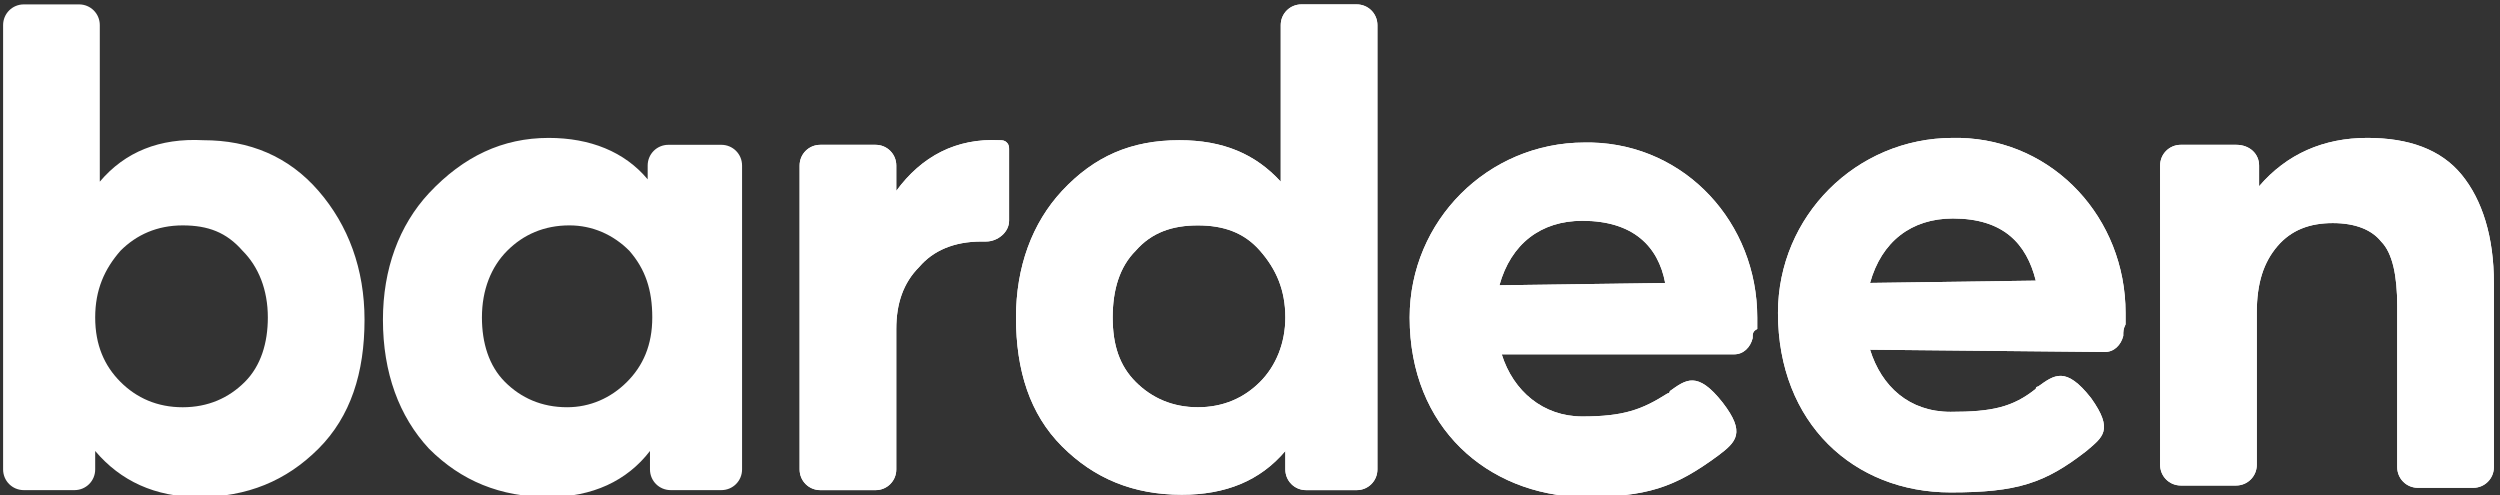
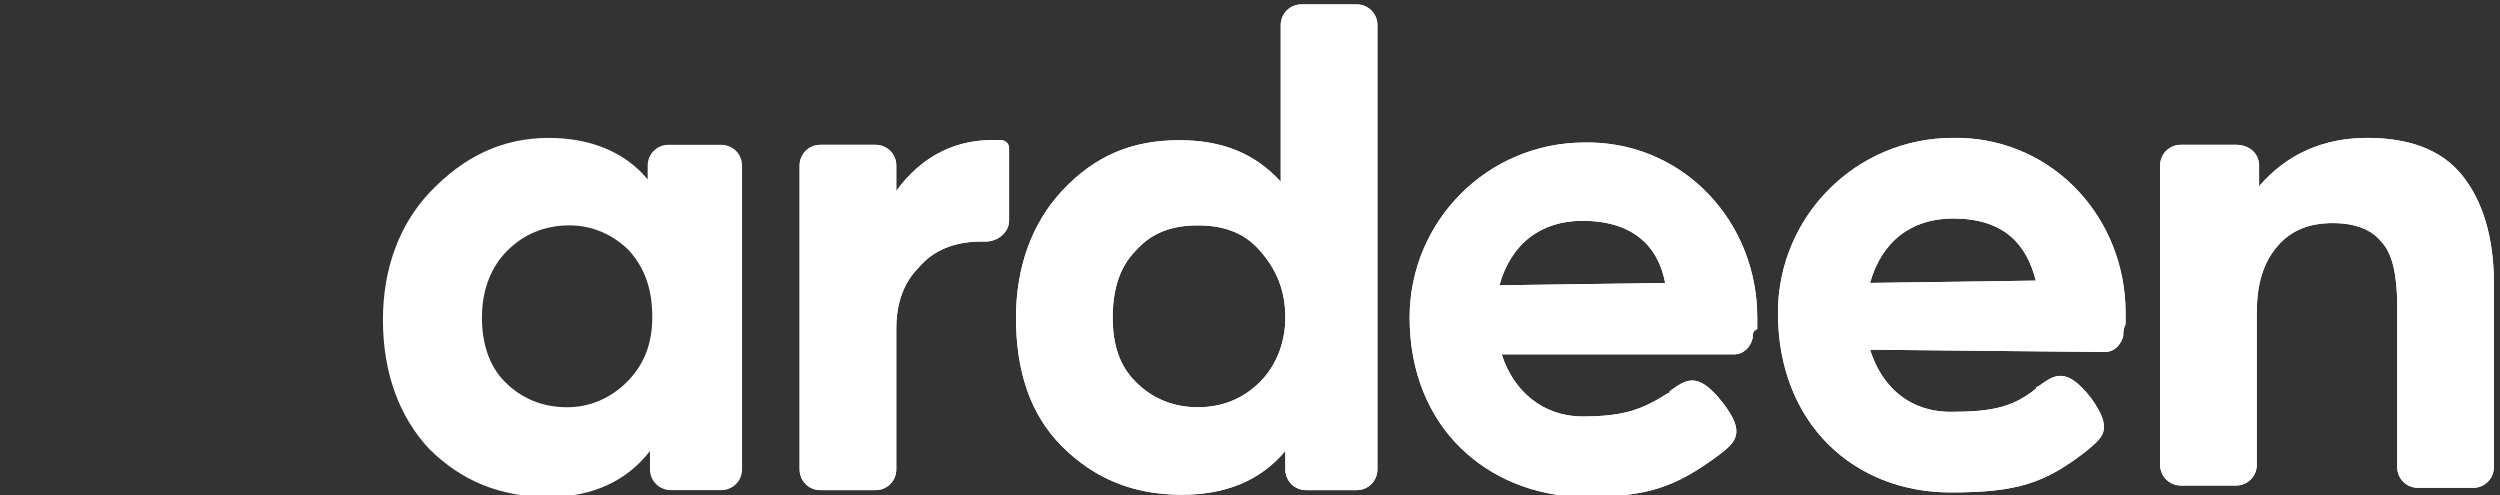
<svg xmlns="http://www.w3.org/2000/svg" width="404" height="80" viewBox="0 0 404 80" fill="none">
  <rect x="0" y="0" width="404" height="80" fill="#333333" stroke="none" />
  <g clip-path="url(#clip0_134_7161)">
-     <path fill-rule="evenodd" clip-rule="evenodd" d="M16.127 29.355V4.059C16.127 2.199 14.639 0.711 12.779 0.711H3.85C1.99 0.711 0.502 2.199 0.502 4.059V75.856C0.502 77.716 1.99 79.204 3.85 79.204H12.035C13.895 79.204 15.383 77.716 15.383 75.856V72.88C19.475 77.716 25.055 80.32 32.123 80.32C39.935 80.32 46.259 77.716 51.467 72.508C56.675 67.3 58.907 60.232 58.907 51.676C58.907 43.492 56.303 36.424 51.467 30.843C46.631 25.263 40.307 22.659 32.867 22.659C25.799 22.287 20.219 24.519 16.127 29.355ZM29.519 36.424C25.427 36.424 22.079 37.912 19.475 40.516C16.871 43.492 15.383 46.84 15.383 51.304C15.383 55.768 16.871 59.116 19.475 61.72C22.079 64.324 25.427 65.812 29.519 65.812C33.611 65.812 36.959 64.324 39.563 61.72C42.167 59.116 43.283 55.396 43.283 51.304C43.283 46.84 41.795 43.12 39.191 40.516C36.587 37.54 33.611 36.424 29.519 36.424Z" fill="white" />
    <path fill-rule="evenodd" clip-rule="evenodd" d="M206.966 4.059C206.966 2.199 208.454 0.711 210.314 0.711H219.242C221.102 0.711 222.59 2.199 222.59 4.059V75.856C222.59 77.716 221.102 79.204 219.242 79.204H211.058C209.198 79.204 207.71 77.716 207.71 75.856V72.88C203.618 77.716 198.038 79.948 190.97 79.948C183.158 79.948 176.834 77.344 171.625 72.136C166.417 66.928 164.185 59.86 164.185 51.304C164.185 43.12 166.789 36.052 171.625 30.843C176.834 25.263 182.786 22.659 190.598 22.659C197.666 22.659 202.874 24.891 206.966 29.355V4.059ZM183.53 40.516C180.926 43.12 179.81 46.84 179.81 51.304C179.81 55.768 180.926 59.116 183.53 61.72C186.134 64.324 189.482 65.812 193.574 65.812C197.666 65.812 201.014 64.324 203.618 61.72C206.222 59.116 207.71 55.396 207.71 51.304C207.71 46.84 206.222 43.492 203.618 40.516C201.014 37.54 197.666 36.424 193.574 36.424C189.482 36.424 186.134 37.54 183.53 40.516Z" fill="white" />
    <path fill-rule="evenodd" clip-rule="evenodd" d="M88.668 22.286C95.364 22.286 100.944 24.518 104.664 28.982V26.75C104.664 24.89 106.152 23.402 108.012 23.402H116.569C118.429 23.402 119.917 24.89 119.917 26.75V75.855C119.917 77.715 118.429 79.203 116.569 79.203H108.384C106.524 79.203 105.036 77.715 105.036 75.855V72.879C101.316 77.715 95.736 80.319 88.668 80.319C80.856 80.319 74.532 77.715 69.324 72.507C64.488 67.298 61.883 60.23 61.883 51.674C61.883 43.49 64.488 36.422 69.324 31.214C74.904 25.262 81.228 22.286 88.668 22.286ZM81.972 40.514C84.576 37.91 87.924 36.422 92.016 36.422C95.736 36.422 99.084 37.91 101.688 40.514C104.292 43.49 105.408 46.838 105.408 51.302C105.408 55.766 103.92 59.114 101.316 61.718C98.712 64.322 95.364 65.81 91.644 65.81C87.552 65.81 84.204 64.322 81.6 61.718C78.996 59.114 77.88 55.394 77.88 51.302C77.88 46.838 79.368 43.118 81.972 40.514Z" fill="white" />
    <path d="M144.841 30.844V26.752C144.841 24.892 143.353 23.404 141.493 23.404H132.565C130.705 23.404 129.217 24.892 129.217 26.752V75.857C129.217 77.717 130.705 79.205 132.565 79.205H141.493C143.353 79.205 144.841 77.717 144.841 75.857V53.165C144.841 49.072 145.957 45.724 148.561 43.12C150.793 40.516 154.141 39.028 158.605 39.028C158.977 39.028 158.977 39.028 159.349 39.028C161.209 39.028 163.069 37.54 163.069 35.68V24.148C163.069 23.776 163.069 23.404 162.697 23.032C162.325 22.66 161.953 22.66 161.581 22.66C154.513 22.288 148.933 25.264 144.841 30.844Z" fill="white" />
    <path d="M365.069 26.75V30.098C369.533 24.89 375.485 22.286 382.553 22.286C389.249 22.286 394.457 24.146 397.805 28.238C401.153 32.33 403.013 38.282 403.013 45.722V75.483C403.013 77.343 401.525 78.831 399.665 78.831H390.737C388.877 78.831 387.389 77.343 387.389 75.483V49.442C387.389 44.606 386.645 40.886 384.785 39.026C383.297 37.166 380.693 36.05 376.973 36.05C373.253 36.05 370.277 37.166 368.045 39.77C365.813 42.374 364.697 45.722 364.697 50.558V75.111C364.697 76.971 363.209 78.459 361.349 78.459H352.421C350.561 78.459 349.073 76.971 349.073 75.111V26.75C349.073 24.89 350.561 23.402 352.421 23.402H361.349C363.581 23.402 365.069 24.89 365.069 26.75Z" fill="white" />
    <path fill-rule="evenodd" clip-rule="evenodd" d="M283.228 54.654C282.856 56.142 281.74 57.258 280.252 57.258H242.679C244.539 63.21 249.375 67.302 255.699 67.302C262.395 67.302 265.371 66.186 269.464 63.582C269.464 63.582 269.836 63.582 269.836 63.21C272.44 61.35 274.3 59.862 278.392 65.07C282.112 69.906 280.624 71.394 277.648 73.626C270.58 78.834 266.116 80.322 255.699 80.322C240.447 79.95 227.799 69.162 227.799 51.306C227.799 35.681 240.447 23.033 256.071 23.033C256.443 23.033 256.443 23.033 256.815 23.033H257.187C272.44 23.405 283.972 36.053 283.972 51.306C283.972 52.05 283.972 52.422 283.972 52.794V53.166C283.228 53.538 283.228 53.91 283.228 54.654ZM255.699 35.681C249.003 35.681 244.167 39.401 242.307 46.098L269.092 45.726C267.976 39.773 263.883 35.681 255.699 35.681Z" fill="white" />
    <path fill-rule="evenodd" clip-rule="evenodd" d="M340.144 56.882C341.632 56.882 342.748 55.766 343.12 54.278C343.12 53.534 343.12 53.162 343.492 52.418C343.492 52.046 343.492 52.046 343.492 52.046C343.492 51.674 343.492 51.302 343.492 50.558C343.492 35.306 331.96 22.658 316.708 22.286H316.336C315.964 22.286 315.964 22.286 315.592 22.286C299.968 22.286 287.319 34.934 287.319 50.558C287.319 68.415 299.596 79.575 315.22 79.575C326.008 79.575 330.472 78.087 337.168 72.879C339.772 70.647 341.632 69.531 337.912 64.322C333.82 59.114 331.96 60.602 329.356 62.462C329.356 62.462 328.984 62.462 328.984 62.834C325.264 65.81 321.916 66.554 315.22 66.554C308.524 66.554 304.06 62.462 302.2 56.51L340.144 56.882ZM302.2 45.722C304.06 39.026 308.896 35.306 315.592 35.306C323.776 35.306 327.496 39.398 328.984 45.35L302.2 45.722Z" fill="white" />
    <path d="M206.966 4.059C206.966 2.199 208.454 0.711 210.314 0.711H219.242C221.102 0.711 222.59 2.199 222.59 4.059V75.856C222.59 77.716 221.102 79.204 219.242 79.204H211.058C209.198 79.204 207.71 77.716 207.71 75.856V72.88C203.618 77.716 198.038 79.948 190.97 79.948C183.158 79.948 176.834 77.344 171.625 72.136C166.417 66.928 164.185 59.86 164.185 51.304C164.185 43.12 166.789 36.052 171.625 30.843C176.834 25.263 182.786 22.659 190.598 22.659C197.666 22.659 202.874 24.891 206.966 29.355V4.059ZM183.53 40.516C180.926 43.12 179.81 46.84 179.81 51.304C179.81 55.768 180.926 59.116 183.53 61.72C186.134 64.324 189.482 65.812 193.574 65.812C197.666 65.812 201.014 64.324 203.618 61.72C206.222 59.116 207.71 55.396 207.71 51.304C207.71 46.84 206.222 43.492 203.618 40.516C201.014 37.54 197.666 36.424 193.574 36.424C189.482 36.424 186.134 37.54 183.53 40.516Z" fill="white" />
    <path d="M144.841 30.844V26.752C144.841 24.892 143.353 23.404 141.493 23.404H132.565C130.705 23.404 129.217 24.892 129.217 26.752V75.857C129.217 77.717 130.705 79.205 132.565 79.205H141.493C143.353 79.205 144.841 77.717 144.841 75.857V53.165C144.841 49.072 145.957 45.724 148.561 43.12C150.793 40.516 154.141 39.028 158.605 39.028C158.977 39.028 158.977 39.028 159.349 39.028C161.209 39.028 163.069 37.54 163.069 35.68V24.148C163.069 23.776 163.069 23.404 162.697 23.032C162.325 22.66 161.953 22.66 161.581 22.66C154.513 22.288 148.933 25.264 144.841 30.844Z" fill="white" />
    <path d="M365.069 26.75V30.098C369.533 24.89 375.485 22.286 382.553 22.286C389.249 22.286 394.457 24.146 397.805 28.238C401.153 32.33 403.013 38.282 403.013 45.722V75.483C403.013 77.343 401.525 78.831 399.665 78.831H390.737C388.877 78.831 387.389 77.343 387.389 75.483V49.442C387.389 44.606 386.645 40.886 384.785 39.026C383.297 37.166 380.693 36.05 376.973 36.05C373.253 36.05 370.277 37.166 368.045 39.77C365.813 42.374 364.697 45.722 364.697 50.558V75.111C364.697 76.971 363.209 78.459 361.349 78.459H352.421C350.561 78.459 349.073 76.971 349.073 75.111V26.75C349.073 24.89 350.561 23.402 352.421 23.402H361.349C363.581 23.402 365.069 24.89 365.069 26.75Z" fill="white" />
    <path d="M283.228 54.654C282.856 56.142 281.74 57.258 280.252 57.258H242.679C244.539 63.21 249.375 67.302 255.699 67.302C262.395 67.302 265.371 66.186 269.464 63.582C269.464 63.582 269.836 63.582 269.836 63.21C272.44 61.35 274.3 59.862 278.392 65.07C282.112 69.906 280.624 71.394 277.648 73.626C270.58 78.834 266.116 80.322 255.699 80.322C240.447 79.95 227.799 69.162 227.799 51.306C227.799 35.681 240.447 23.033 256.071 23.033C256.443 23.033 256.443 23.033 256.815 23.033H257.187C272.44 23.405 283.972 36.053 283.972 51.306C283.972 52.05 283.972 52.422 283.972 52.794V53.166C283.228 53.538 283.228 53.91 283.228 54.654ZM255.699 35.681C249.003 35.681 244.167 39.401 242.307 46.098L269.092 45.726C267.976 39.773 263.883 35.681 255.699 35.681Z" fill="white" />
    <path d="M340.144 56.882C341.632 56.882 342.748 55.766 343.12 54.278C343.12 53.534 343.12 53.162 343.492 52.418C343.492 52.046 343.492 52.046 343.492 52.046C343.492 51.674 343.492 51.302 343.492 50.558C343.492 35.306 331.96 22.658 316.708 22.286H316.336C315.964 22.286 315.964 22.286 315.592 22.286C299.968 22.286 287.319 34.934 287.319 50.558C287.319 68.415 299.596 79.575 315.22 79.575C326.008 79.575 330.472 78.087 337.168 72.879C339.772 70.647 341.632 69.531 337.912 64.322C333.82 59.114 331.96 60.602 329.356 62.462C329.356 62.462 328.984 62.462 328.984 62.834C325.264 65.81 321.916 66.554 315.22 66.554C308.524 66.554 304.06 62.462 302.2 56.51L340.144 56.882ZM302.2 45.722C304.06 39.026 308.896 35.306 315.592 35.306C323.776 35.306 327.496 39.398 328.984 45.35L302.2 45.722Z" fill="white" />
  </g>
  <defs>
    <clipPath id="clip0_134_7161">
      <rect width="403.137" height="80" fill="white" />
    </clipPath>
  </defs>
</svg>